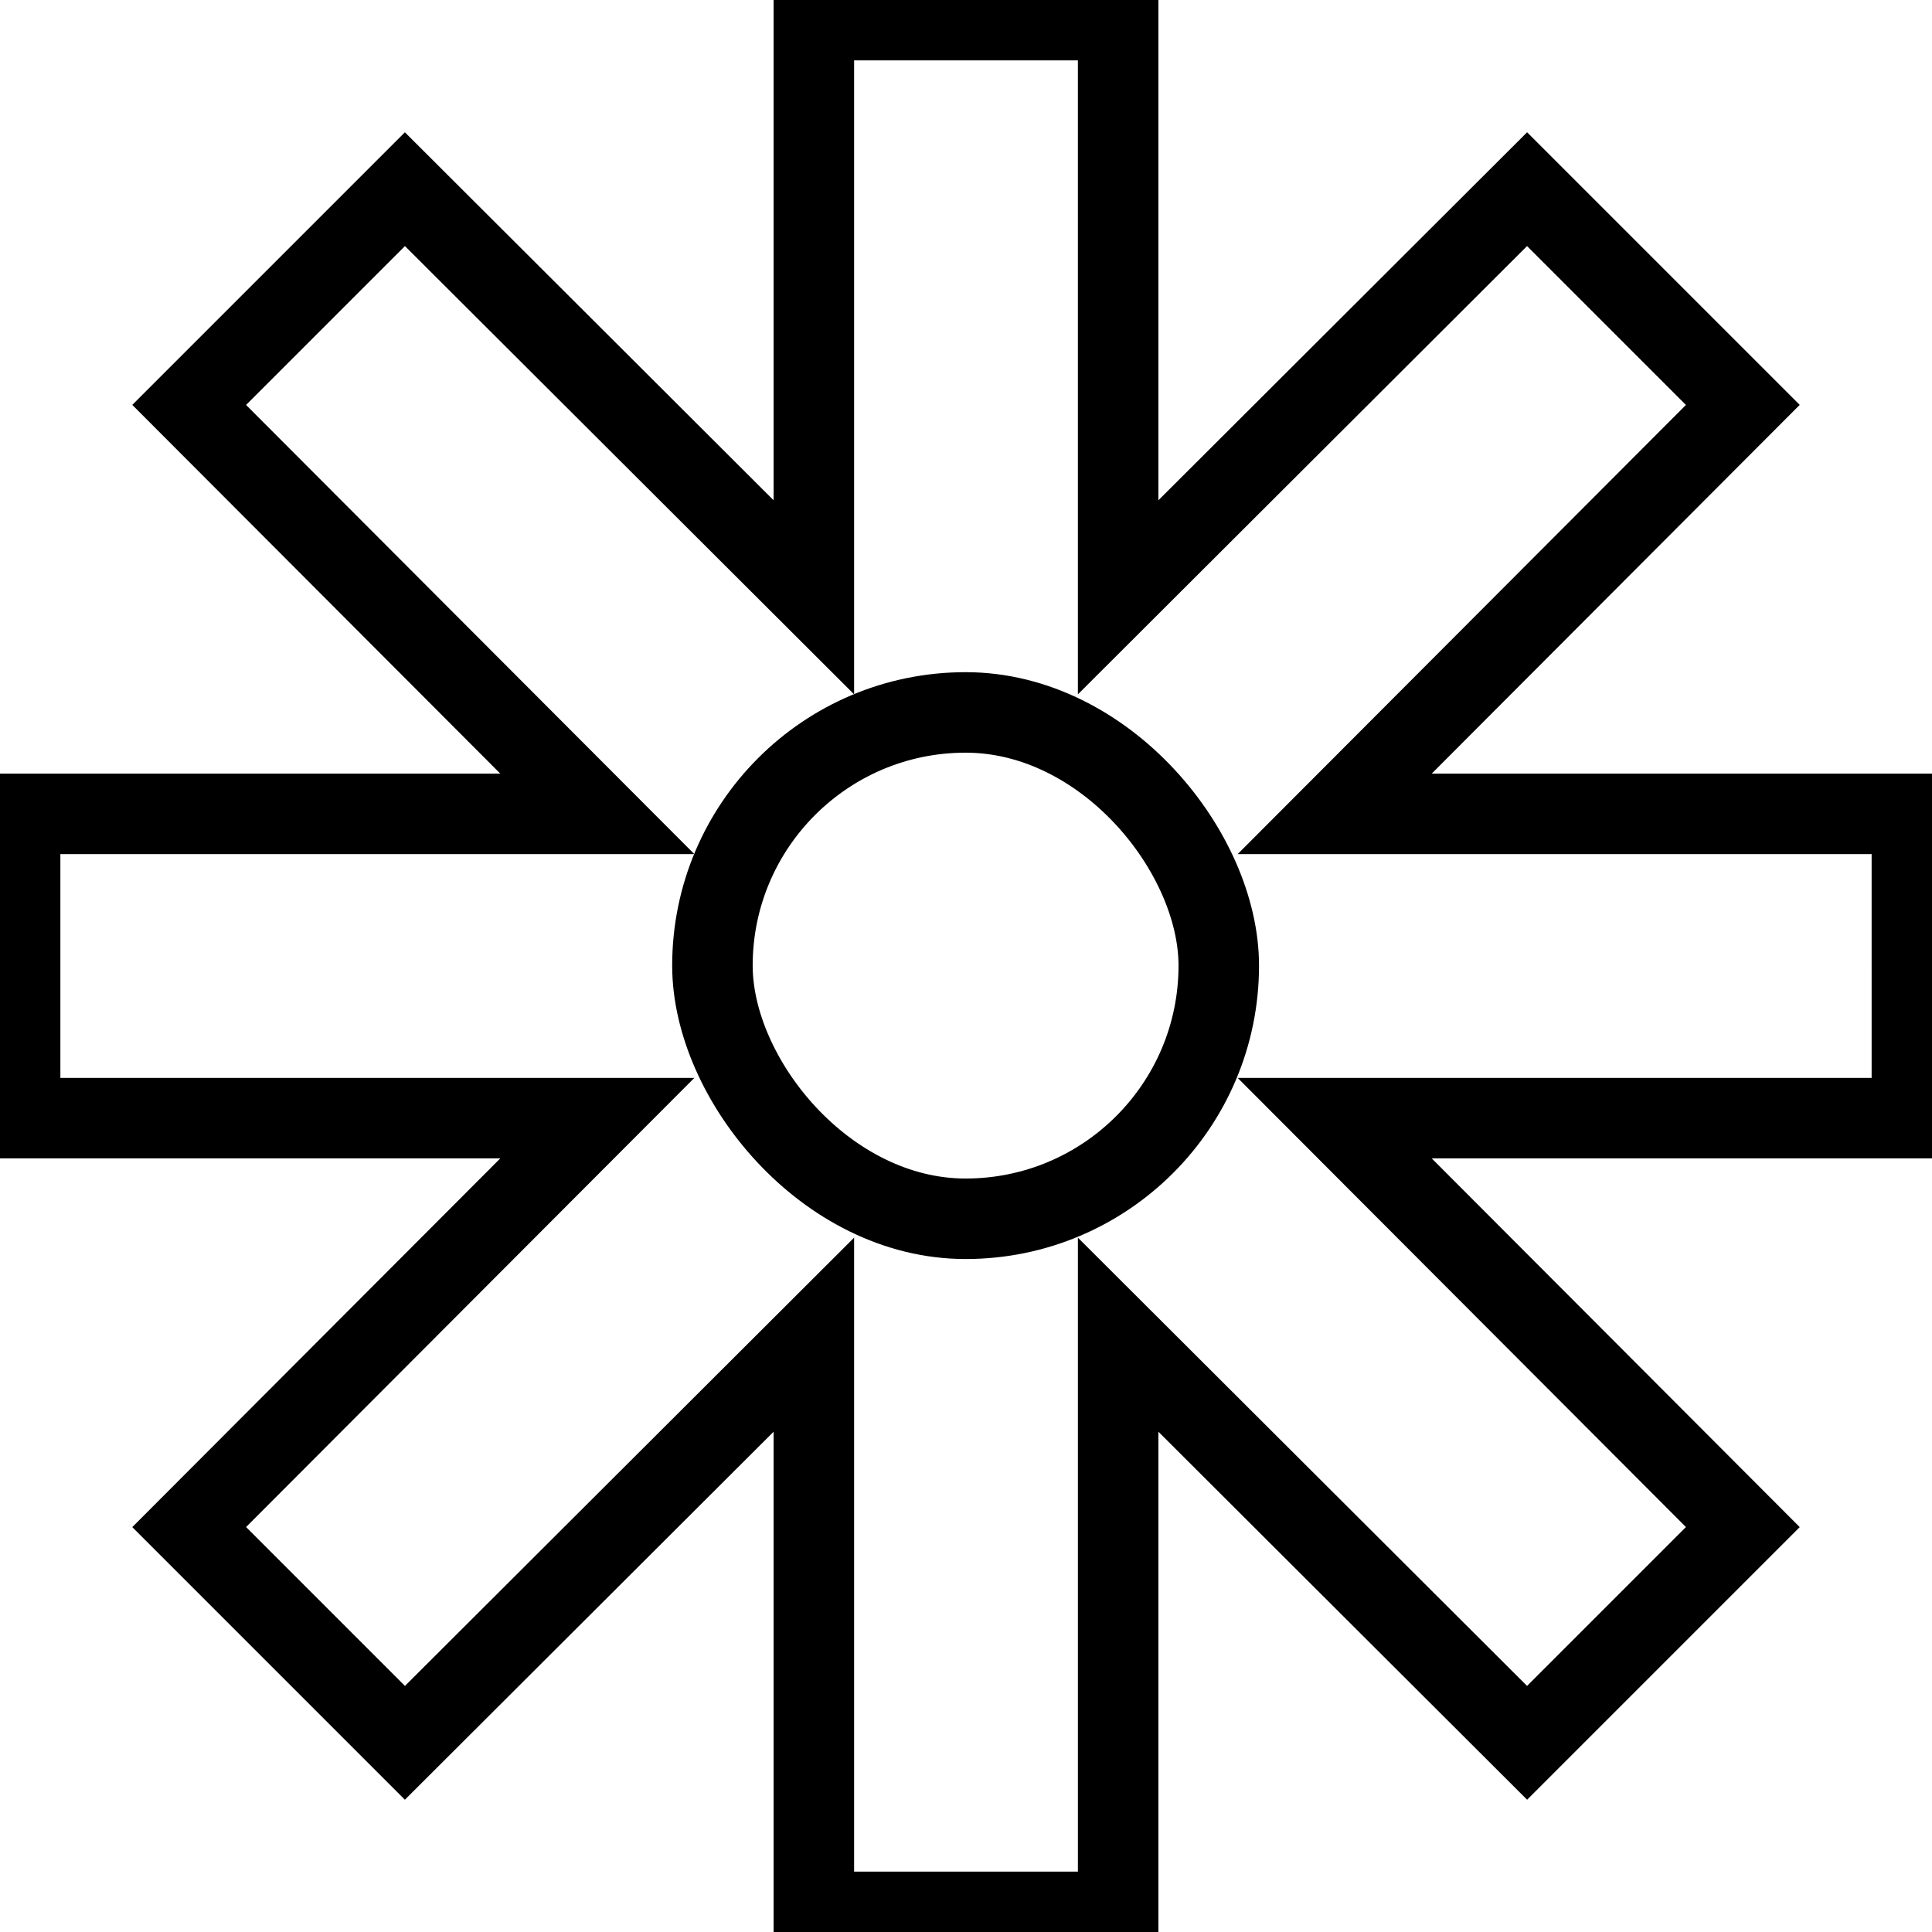
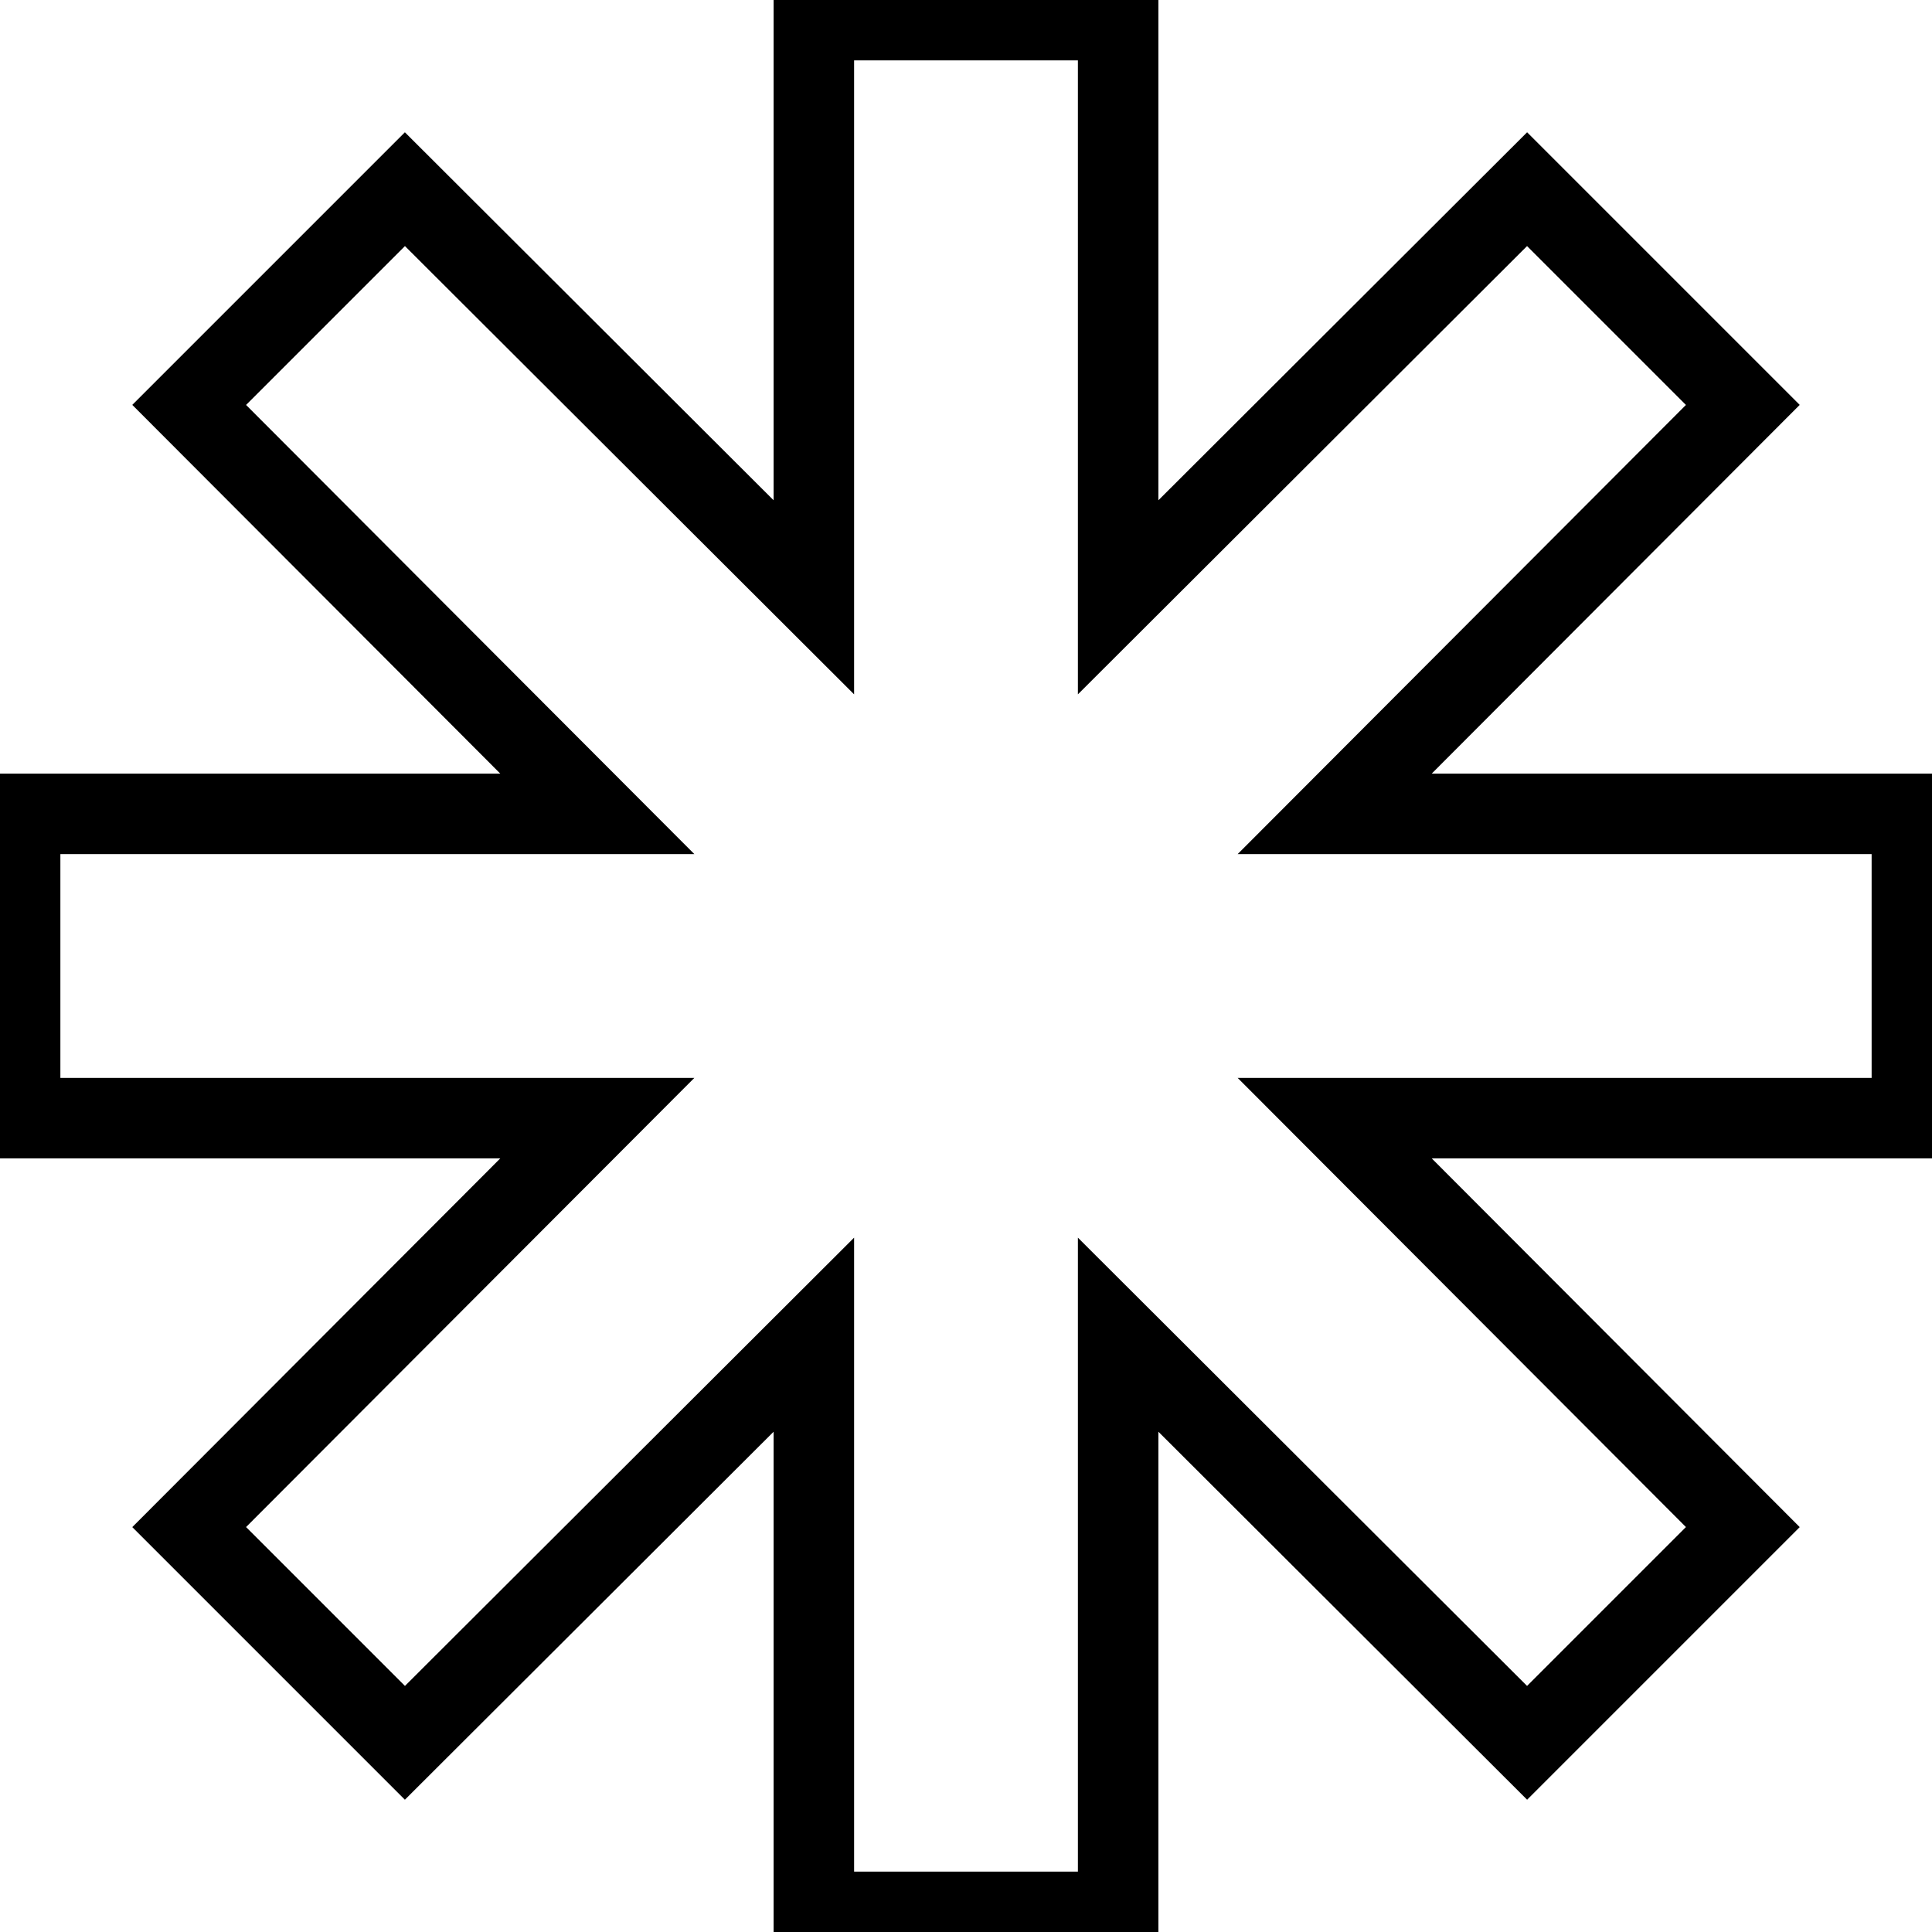
<svg xmlns="http://www.w3.org/2000/svg" fill="none" stroke="currentColor" viewBox="0 0 24 24">
  <path d="M23.75 10.11h-7.17l5.07-5.08-2.68-2.68-5.08 5.07V.25h-3.78v7.17L5.03 2.35 2.35 5.03l5.07 5.08H.25v3.78h7.17l-5.07 5.08 2.68 2.68 5.08-5.07v7.17h3.78v-7.17l5.08 5.07 2.68-2.68-5.07-5.08h7.17z" />
-   <rect height="6.29" rx="3.15" width="6.29" x="8.85" y="8.85" />
</svg>